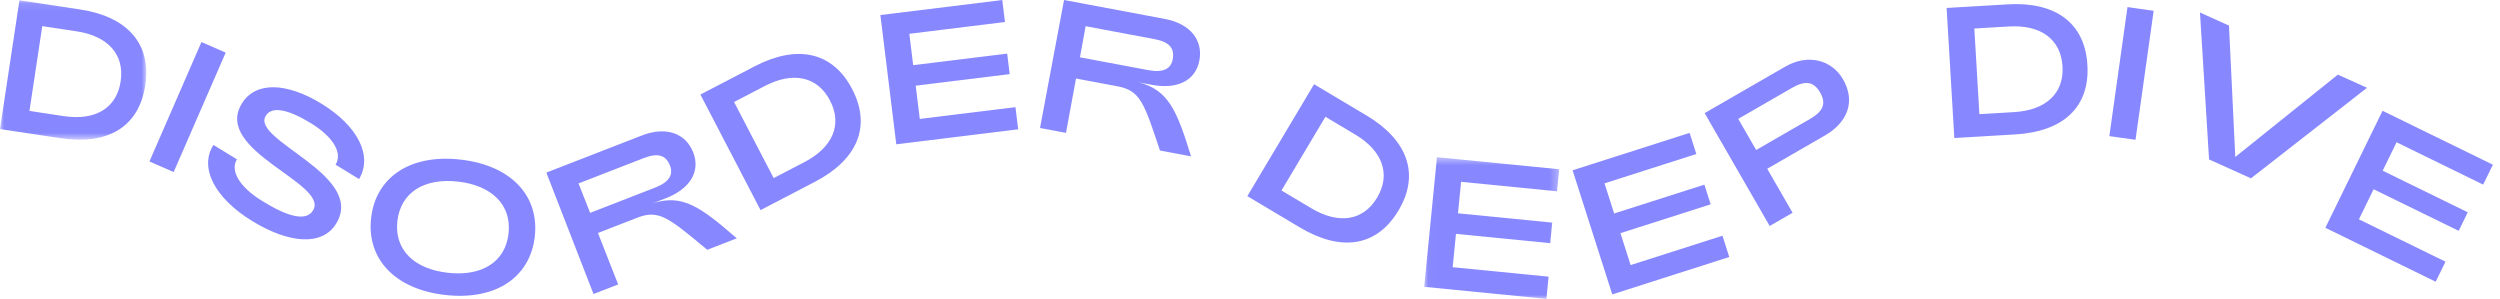
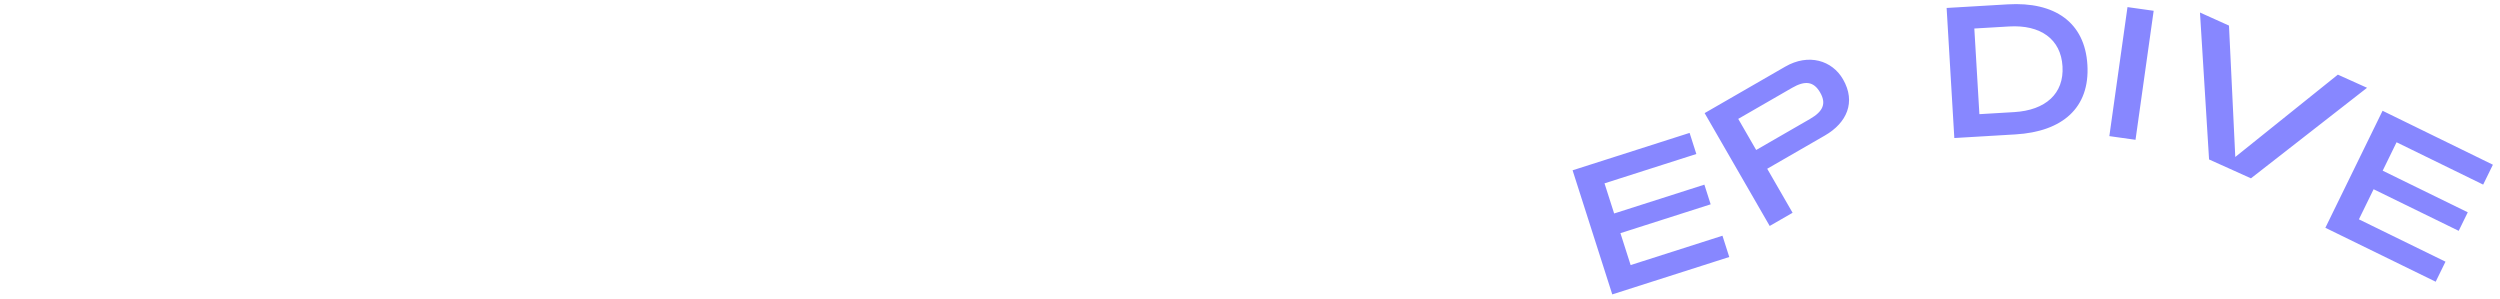
<svg xmlns="http://www.w3.org/2000/svg" xmlns:xlink="http://www.w3.org/1999/xlink" width="309" height="37" viewBox="0 0 309 37">
  <defs>
-     <path id="a" d="M0 .095h18.078v17.23H0z" />
-     <path id="c" d="M.03.488h16.686V18H.03z" />
-   </defs>
+     </defs>
  <g fill="none" fill-rule="evenodd">
    <g transform="translate(0 -.058)">
      <mask id="b" fill="#fff">
        <use xlink:href="#a" />
      </mask>
-       <path fill="#8787FF" d="M7.892 14.411c3.842.58 6.515-.947 7.02-4.289.507-3.365-1.618-5.616-5.437-6.192l-4.251-.643L3.64 13.77l4.25.642zM2.402.095l7.48 1.13c5.754.868 8.862 4.151 8.076 9.357-.796 5.275-4.75 7.422-10.478 6.557L0 16.01 2.403.095z" mask="url(#b)" />
    </g>
-     <path fill="#8787FF" d="M24.901 5.194L27.896 6.5l-6.43 14.761-2.995-1.305zm1.481 12.721l2.904 1.777c-.836 1.323.188 3.352 3.112 5.14 3.108 1.93 5.426 2.594 6.291 1.18 2.041-3.335-12.38-7.36-8.802-13.207 1.717-2.807 5.602-2.587 9.84.007 4.494 2.75 6.367 6.432 4.654 9.32l-2.905-1.777c.848-1.341-.129-3.315-2.98-5.088-2.807-1.717-4.87-2.225-5.65-.95-1.862 3.042 12.395 7.29 8.71 13.315-1.718 2.806-5.81 2.486-10.383-.312-4.69-2.87-6.567-6.635-4.79-9.405m36.47 10.957c.402-3.543-2.056-5.952-6.24-6.427-4.158-.472-7.094 1.325-7.496 4.868-.403 3.543 2.058 5.93 6.218 6.401 4.184.475 7.117-1.3 7.518-4.842M45.87 26.944c.57-5.028 4.813-7.927 11.053-7.219 6.262.711 9.746 4.486 9.177 9.515-.572 5.03-4.812 7.927-11.076 7.217-6.24-.708-9.724-4.484-9.154-9.513m35.09-3.749c1.78-.69 2.28-1.626 1.855-2.72-.517-1.329-1.514-1.608-3.272-.925l-8.039 3.124 1.438 3.637 8.018-3.116zm-13.432-1.862l11.791-4.582c3.11-1.208 5.474-.203 6.365 2.091.933 2.401-.463 4.523-3.357 5.648l-1.587.617c3.63-1.14 5.856.463 10.328 4.351l-3.645 1.416c-4.728-3.912-5.947-5.017-8.627-3.976l-4.888 1.9 2.496 6.36-3.044 1.182-5.832-15.007zm31.915-1.305c3.448-1.795 4.708-4.604 3.147-7.603-1.572-3.02-4.616-3.586-8.043-1.802l-3.815 1.986 4.896 9.405 3.815-1.986zm-12.872-8.34l6.712-3.493c5.16-2.687 9.609-1.864 12.04 2.808 2.465 4.733.536 8.796-4.606 11.473l-6.711 3.494-7.435-14.281zm22.245-9.829L123.882.006l.334 2.716-11.824 1.455.477 3.88 11.619-1.428.31 2.533-11.617 1.429.505 4.109 11.824-1.454.337 2.739-15.066 1.853zm33.12 6.811c1.875.352 2.793-.177 3.01-1.33.263-1.401-.435-2.164-2.288-2.511l-8.474-1.591-.7 3.846 8.452 1.586zM131.517 0l12.429 2.333c3.276.615 4.754 2.717 4.3 5.135-.476 2.53-2.781 3.596-5.832 3.023l-1.672-.314c3.682.949 4.726 3.484 6.471 9.145l-3.841-.721c-1.95-5.816-2.401-7.398-5.227-7.93l-5.151-.966-1.237 6.716-3.21-.602 2.97-15.82zm30.57 25.746c3.34 1.99 6.392 1.587 8.124-1.317 1.743-2.925.626-5.813-2.693-7.792l-3.696-2.204-5.43 9.11 3.695 2.203zm.332-15.336l6.501 3.875c5 2.98 6.636 7.197 3.938 11.722-2.732 4.585-7.205 5.079-12.185 2.11l-6.5-3.875 8.246-13.832z" />
    <g transform="translate(176 18.942)">
      <mask id="d" fill="#fff">
        <use xlink:href="#c" />
      </mask>
-       <path fill="#8787FF" d="M1.61.488l15.106 1.49-.269 2.724-11.856-1.17-.384 3.891 11.65 1.15-.25 2.54-11.65-1.149-.407 4.12 11.856 1.17-.27 2.746L.028 16.51z" mask="url(#d)" />
    </g>
    <path fill="#8787FF" d="M194.372 21.049l14.462-4.623.833 2.608-11.35 3.628 1.191 3.725 11.153-3.565.777 2.432-11.153 3.565 1.261 3.944 11.35-3.628.84 2.63-14.46 4.622zM223.72 14.7c1.634-.941 2.03-1.913 1.249-3.268-.782-1.355-1.832-1.52-3.466-.577l-6.657 3.838 2.218 3.845 6.656-3.837zm-13.027-.72l9.964-5.744c2.889-1.666 5.797-.767 7.14 1.565 1.633 2.829.456 5.393-2.234 6.944l-7.135 4.114 3.137 5.44-2.83 1.63-8.042-13.948zm38.253-.123c3.88-.23 6.18-2.278 5.98-5.654-.201-3.398-2.748-5.16-6.606-4.932l-4.294.253.626 10.587 4.294-.255zM240.603.984l7.555-.446c5.81-.345 9.534 2.223 9.845 7.484.316 5.326-3.107 8.248-8.894 8.59l-7.555.448-.951-16.076zm22.355-.106l3.235.455-2.243 15.947-3.235-.455zm8.958.669l3.586 1.615.779 16.24 12.68-10.176 3.606 1.625-14.348 11.19-5.178-2.333zm22.569 12.145l13.636 6.667-1.202 2.458-10.703-5.232-1.717 3.512 10.517 5.142-1.122 2.293-10.516-5.142-1.818 3.719 10.702 5.233-1.212 2.479-13.636-6.667z" />
  </g>
</svg>